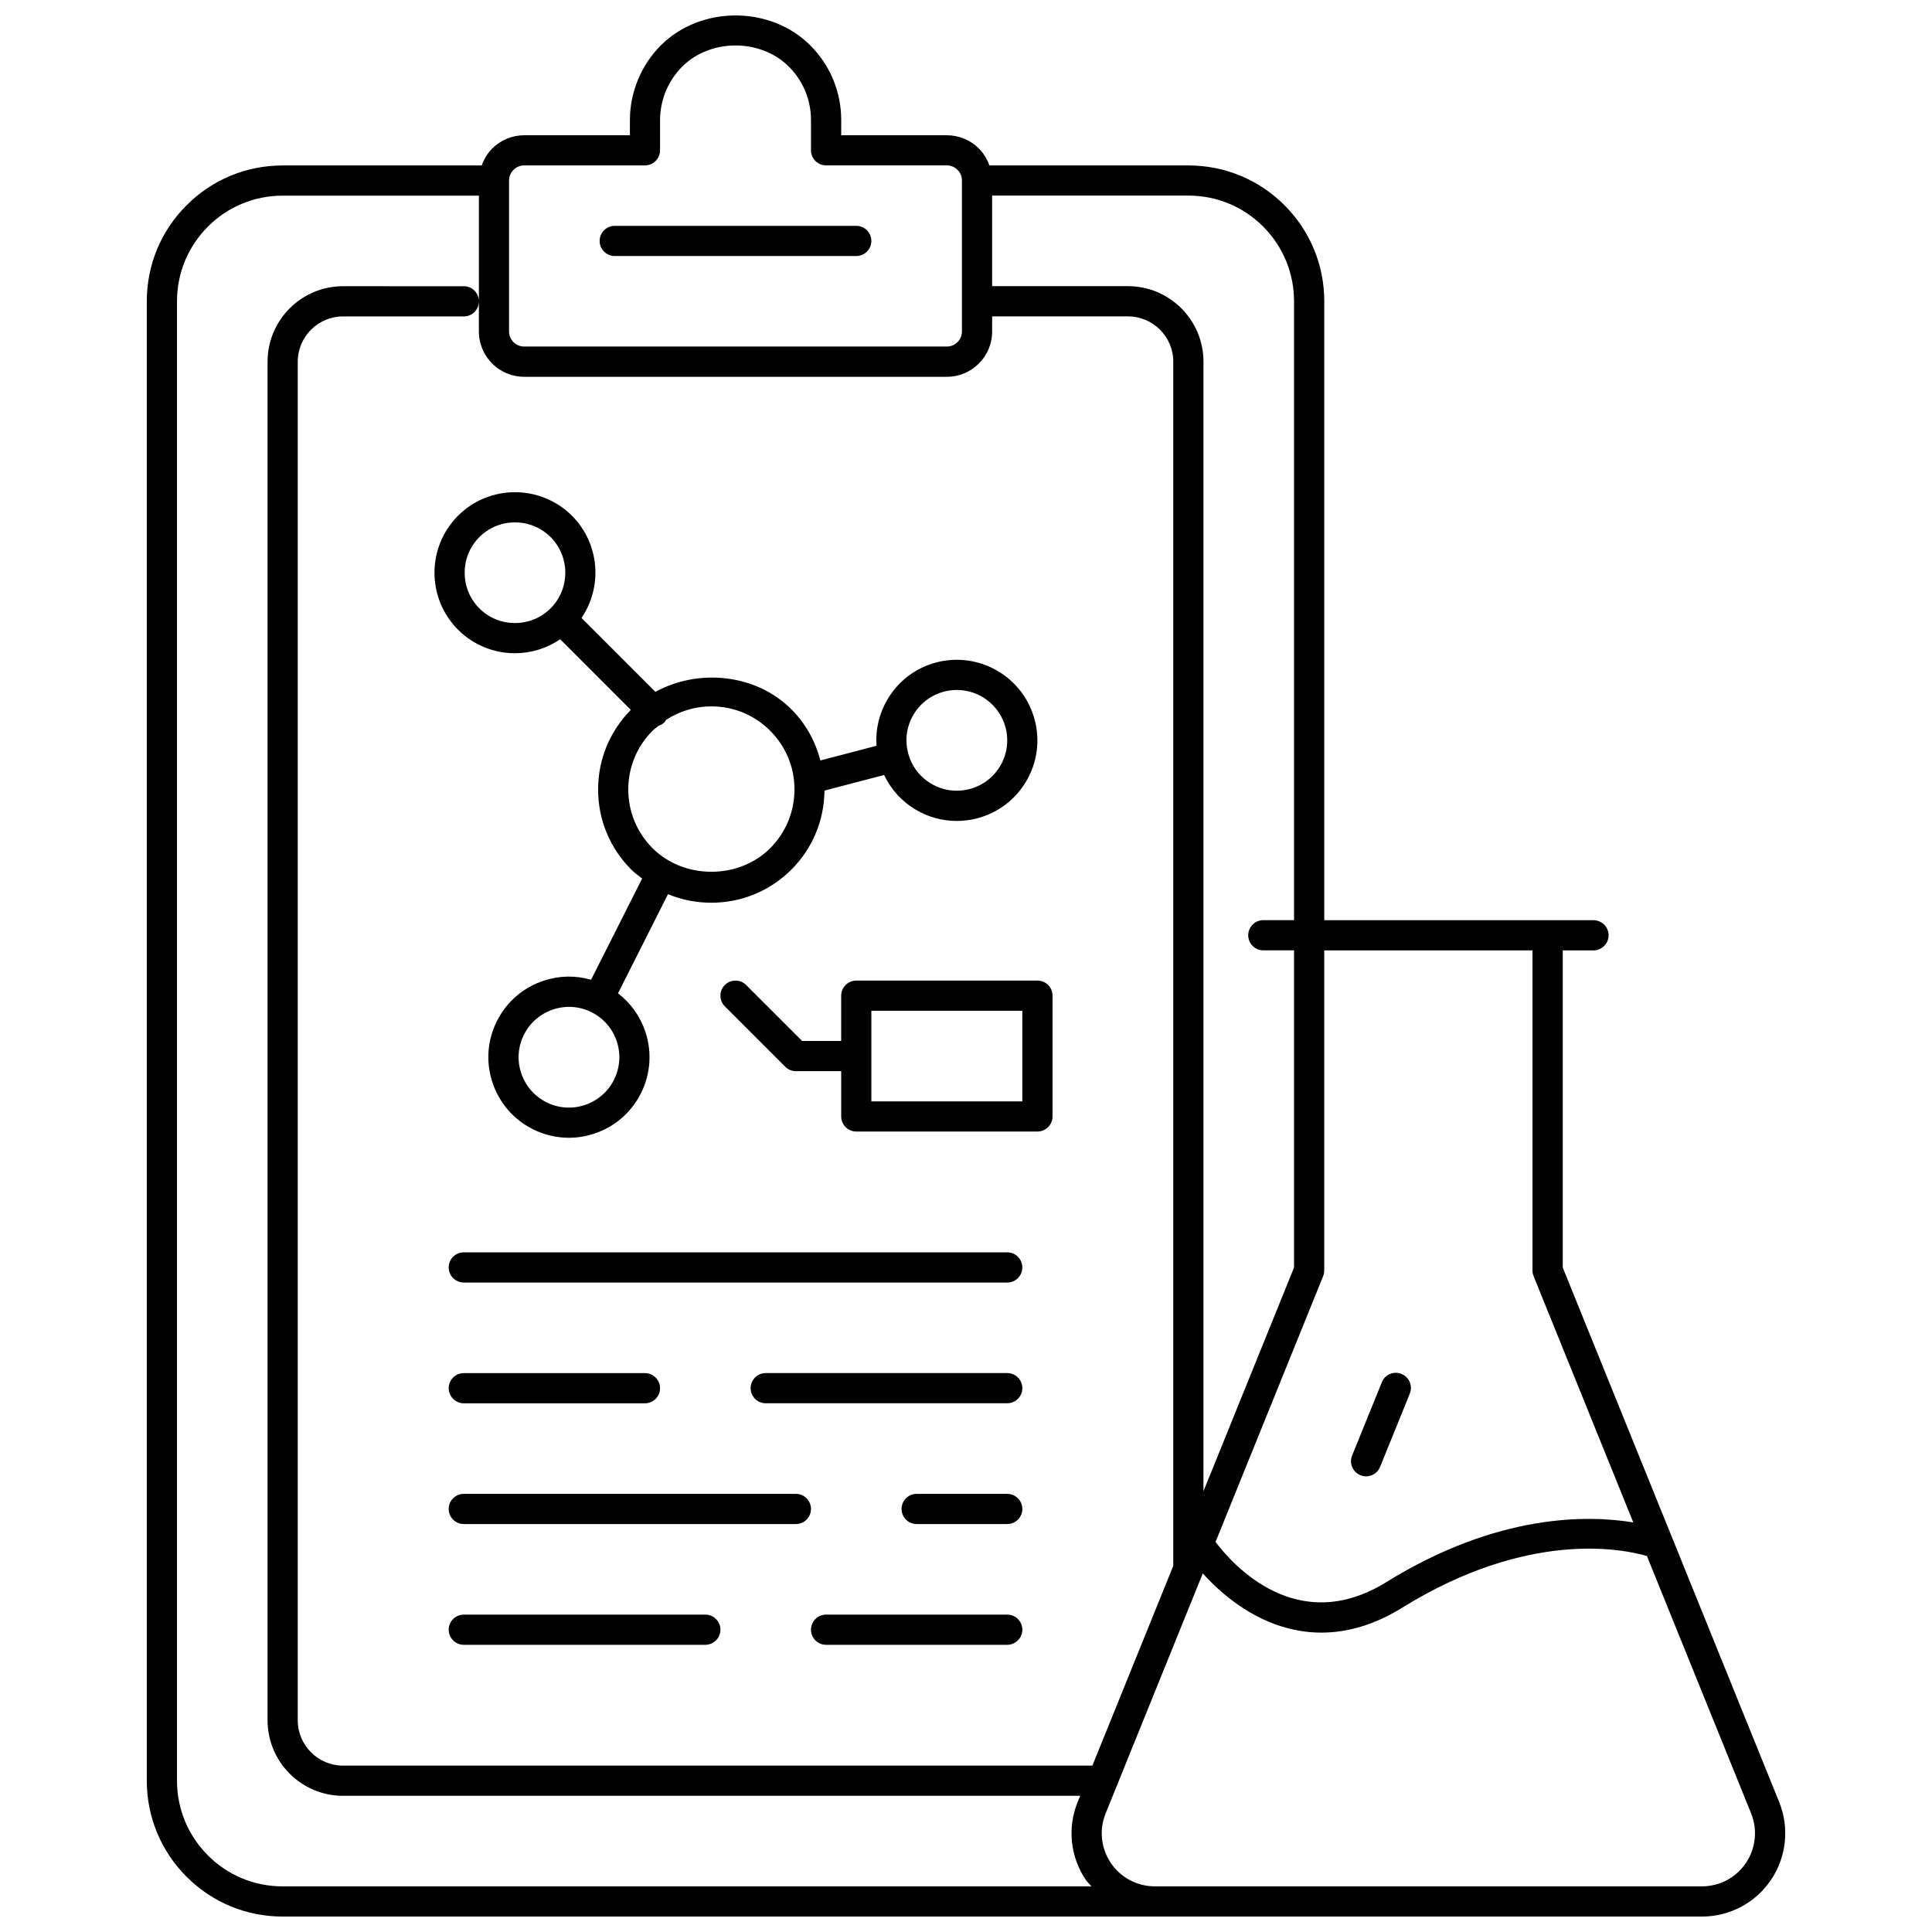
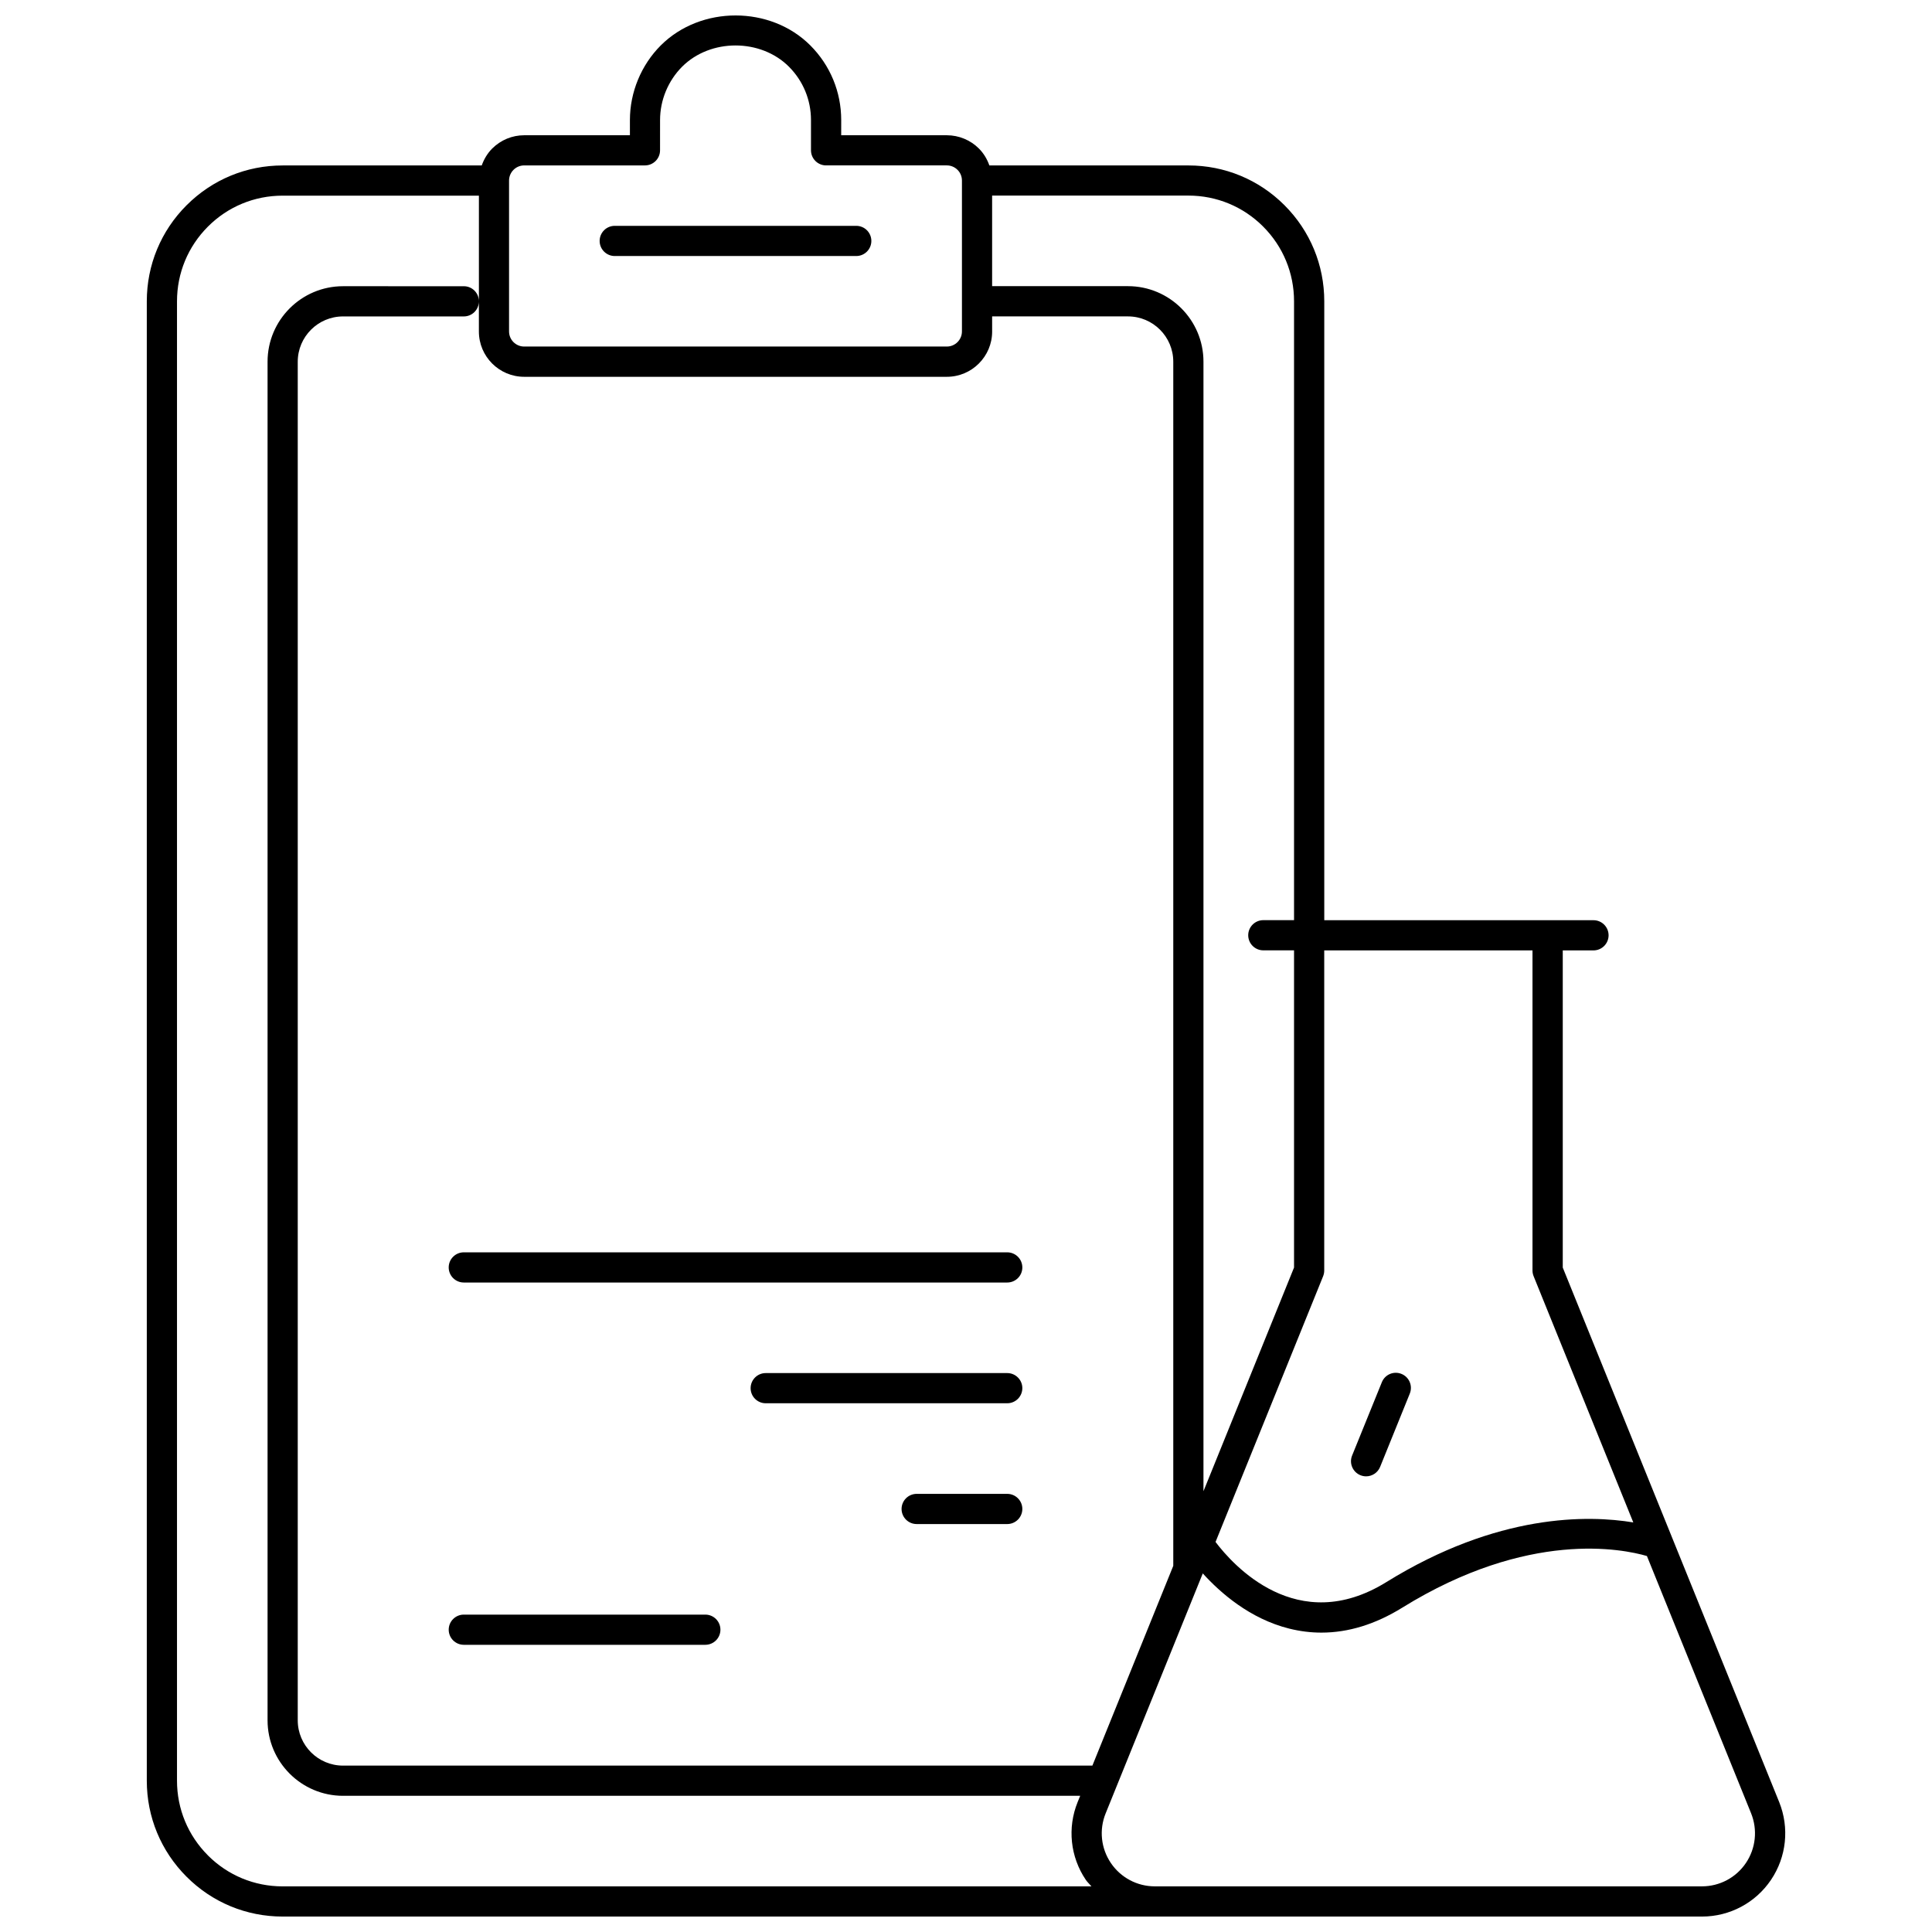
<svg xmlns="http://www.w3.org/2000/svg" width="800px" height="800px" version="1.1" viewBox="144 144 512 512">
  <defs>
    <clipPath id="a">
      <path d="m182 148.09h436v503.81h-436z" />
    </clipPath>
  </defs>
  <g clip-path="url(#a)">
    <path d="m193.45 198.39c-6.801 6.801-10.547 15.844-10.547 25.461v392.05c0 9.617 3.746 18.66 10.547 25.461 6.793 6.801 15.836 10.547 25.461 10.547h376.14c7.352 0 14.188-3.641 18.289-9.73 4.106-6.09 4.906-13.785 2.168-20.602l-57.359-141.66v-84.051h8.145c2.207 0 4-1.793 4-4s-1.793-4-4-4l-71.348-0.004v-164.01c0-9.617-3.746-18.66-10.539-25.461-6.793-6.801-15.836-10.547-25.469-10.547h-52.742c-0.594-1.672-1.512-3.223-2.769-4.473-2.215-2.242-5.32-3.527-8.496-3.527h-28.004l0.004-4.016c0-7.488-2.914-14.516-8.191-19.801-10.531-10.547-28.988-10.602-39.613-0.008-5.207 5.207-8.191 12.426-8.191 19.793v4.031h-28.004c-3.191 0-6.207 1.25-8.496 3.519-1.258 1.266-2.176 2.816-2.769 4.481l-52.754 0.004c-9.625 0-18.664 3.742-25.457 10.543zm5.656 437.31c-5.289-5.289-8.199-12.32-8.199-19.801v-392.05c0-7.481 2.914-14.508 8.199-19.801 5.281-5.289 12.312-8.199 19.801-8.199h52.008v27.965c-0.023-2.191-1.793-3.961-3.992-3.961l-32.012-0.004c-11.035 0-20.004 8.977-20.004 20.004v360.05c0 11.027 8.969 20.004 20.004 20.004h195.35l-0.68 1.672c-2.762 6.816-1.945 14.516 2.168 20.602 0.434 0.641 1.008 1.137 1.504 1.727h-214.35c-7.488 0-14.512-2.914-19.801-8.203zm207.82-403.85v-4h36.004c6.617 0 12 5.383 12 12v319.11l-21.434 52.941-198.59 0.004c-6.617 0-12-5.383-12-12v-360.05c0-6.617 5.383-12 12-12h32.012c2.199 0 3.969-1.77 3.992-3.961v7.961c0 6.617 5.383 12 12 12h112.02c6.617 0 12-5.387 12-12.004zm199.76 405.86c-2.609 3.879-6.969 6.191-11.648 6.191h-145.01c-4.68 0-9.031-2.32-11.648-6.199-2.617-3.879-3.137-8.785-1.375-13.129l25.746-63.602c4.594 5.074 12.449 12.027 22.938 14.633 2.832 0.703 5.664 1.055 8.504 1.055 7.137 0 14.305-2.207 21.418-6.609 33.469-20.723 58.465-15.547 64.84-13.691l27.613 68.191c1.754 4.359 1.242 9.27-1.375 13.16zm-56.262-155.51 26.418 65.258c-11.883-1.969-35.918-2.465-65.434 15.809-23.668 14.656-40.758-4.641-45.277-10.633l28.516-70.434c0.184-0.48 0.289-0.984 0.289-1.504v-84.836h55.191v84.832c0 0.523 0.105 1.027 0.297 1.508zm-71.68-278.16c5.281 5.289 8.191 12.32 8.191 19.801v164.01h-8.145c-2.207 0-4 1.793-4 4s1.793 4 4 4h8.145v84.059l-24.004 59.281v-299.35c0-11.027-8.969-20.004-20.004-20.004h-36.004v-24.004h52.008c7.488 0 14.523 2.914 19.812 8.203zm-198.66-15.027c0.762-0.762 1.77-1.176 2.832-1.176h32.004c2.207 0 4-1.793 4-4l0.004-8.035c0-5.258 2.137-10.41 5.848-14.129 7.504-7.504 20.812-7.496 28.301 0 3.766 3.777 5.848 8.801 5.848 14.145v8.016c0 2.207 1.793 4 4 4h32.004c1.055 0 2.09 0.426 2.832 1.184 0.742 0.727 1.168 1.762 1.168 2.816v40.004c0 2.207-1.801 4-4 4h-112.02c-2.199 0-4-1.793-4-4v-40.004c0-1.043 0.434-2.078 1.176-2.82z" />
  </g>
  <path d="m306.91 211.85h64.008c2.207 0 4-1.793 4-4 0-2.207-1.793-4-4-4h-64.008c-2.207 0-4 1.793-4 4 0 2.207 1.793 4 4 4z" />
-   <path d="m379.14 329.43c-2.191 3.754-3.152 7.969-2.856 12.203l-14.867 3.898c-1.336-5.066-3.871-9.746-7.672-13.539-9.426-9.441-24.652-10.898-36.043-4.641l-19.594-19.594c5.641-8.305 4.809-19.723-2.535-27.082-8.344-8.312-21.883-8.32-30.195 0-8.312 8.32-8.312 21.867 0 30.195 4.16 4.16 9.625 6.242 15.098 6.242 4.191 0 8.379-1.25 11.984-3.703l18.715 18.723c-5.578 5.648-8.672 13.121-8.672 21.082 0 8.016 3.121 15.562 8.793 21.234 0.887 0.887 1.902 1.609 2.879 2.367l-13.531 26.828c-4.074-1.176-8.41-1.129-12.547 0.246-5.426 1.785-9.824 5.57-12.387 10.664-2.566 5.09-3 10.875-1.207 16.289 1.793 5.426 5.57 9.816 10.656 12.379 3.023 1.527 6.297 2.297 9.586 2.297 2.25 0 4.504-0.359 6.711-1.09 5.426-1.785 9.816-5.57 12.379-10.664 2.566-5.09 3-10.875 1.207-16.289-1.359-4.129-3.887-7.648-7.266-10.234l13.25-26.277c3.594 1.488 7.481 2.266 11.48 2.266 8.023 0 15.562-3.121 21.227-8.785 5.602-5.594 8.68-13.027 8.762-20.93l15.809-4.137c1.816 3.84 4.731 7.059 8.48 9.25 3.312 1.945 7 2.93 10.746 2.93 1.816 0 3.641-0.23 5.449-0.703 5.512-1.449 10.137-4.953 13.02-9.875 2.871-4.93 3.664-10.672 2.215-16.188-2.969-11.387-14.648-18.219-26.059-15.25-5.504 1.445-10.129 4.957-13.016 9.887zm-72.441 100.75c-1.602 3.176-4.352 5.543-7.746 6.664-3.375 1.129-7 0.855-10.176-0.754h-0.008c-3.176-1.602-5.535-4.344-6.656-7.738-1.129-3.383-0.848-7 0.754-10.184 1.609-3.176 4.359-5.543 7.746-6.664 1.375-0.457 2.793-0.68 4.191-0.68 2.055 0 4.09 0.48 5.977 1.434l0.008 0.008h0.016c3.176 1.609 5.543 4.352 6.656 7.738 1.109 3.375 0.836 6.988-0.762 10.176zm-35.668-124.96c-5.191-5.207-5.191-13.684 0-18.883 2.602-2.602 6.016-3.906 9.441-3.906 3.426 0 6.832 1.305 9.449 3.906 5.191 5.199 5.191 13.672 0 18.875-5.219 5.215-13.699 5.191-18.891 0.008zm77.066 63.574c-8.312 8.312-22.836 8.312-31.148 0-4.16-4.16-6.449-9.688-6.449-15.578s2.289-11.418 6.449-15.57c0.496-0.496 1.07-0.879 1.609-1.32 0.559-0.191 1.098-0.473 1.543-0.922 0.184-0.184 0.281-0.426 0.426-0.633 3.535-2.312 7.664-3.578 12-3.578 5.891 0 11.418 2.289 15.57 6.449 4.16 4.16 6.449 9.68 6.449 15.57-0.012 5.887-2.297 11.422-6.449 15.582zm49.477-41.949c5.922 0 11.344 3.977 12.914 9.969 0.895 3.449 0.406 7.039-1.391 10.121-1.809 3.082-4.688 5.273-8.145 6.168-3.449 0.902-7.051 0.418-10.121-1.391-3.082-1.801-5.266-4.688-6.168-8.145-0.902-3.441-0.418-7.023 1.383-10.105 1.809-3.09 4.695-5.281 8.145-6.184 1.133-0.289 2.262-0.434 3.383-0.434z" />
  <path d="m410.93 475.88h-144.02c-2.207 0-4 1.793-4 4 0 2.207 1.793 4 4 4h144.02c2.207 0 4-1.793 4-4 0-2.207-1.793-4-4-4z" />
-   <path d="m266.91 515.89h48.008c2.207 0 4-1.793 4-4s-1.793-4-4-4h-48.008c-2.207 0-4 1.793-4 4s1.789 4 4 4z" />
  <path d="m410.93 507.88h-64.008c-2.207 0-4 1.793-4 4 0 2.207 1.793 4 4 4h64.008c2.207 0 4-1.793 4-4 0-2.207-1.793-4-4-4z" />
-   <path d="m354.92 539.89h-88.012c-2.207 0-4 1.793-4 4s1.793 4 4 4h88.012c2.207 0 4-1.793 4-4 0-2.211-1.793-4-4-4z" />
  <path d="m410.93 539.89h-24.004c-2.207 0-4 1.793-4 4s1.793 4 4 4h24.004c2.207 0 4-1.793 4-4 0-2.211-1.793-4-4-4z" />
  <path d="m330.92 571.89h-64.008c-2.207 0-4 1.793-4 4s1.793 4 4 4h64.008c2.207 0 4-1.793 4-4 0-2.211-1.793-4-4-4z" />
-   <path d="m410.93 571.89h-48.008c-2.207 0-4 1.793-4 4s1.793 4 4 4h48.008c2.207 0 4-1.793 4-4 0-2.211-1.793-4-4-4z" />
-   <path d="m366.92 407.87v12h-10.344l-14.832-14.832c-1.559-1.559-4.098-1.559-5.656 0-1.559 1.559-1.559 4.098 0 5.656l16.004 16.004c0.754 0.754 1.77 1.168 2.832 1.168h12v12c0 2.207 1.793 4 4 4h48.008c2.207 0 4-1.793 4-4v-32.004c0-2.207-1.793-4-4-4h-48.008c-2.211 0.008-4.004 1.801-4.004 4.008zm8 4h40.004v24.004h-40.004z" />
  <path d="m515.41 508.1c-2.055-0.832-4.383 0.152-5.207 2.207l-7.883 19.434c-0.832 2.047 0.168 4.383 2.207 5.207 0.496 0.199 1 0.297 1.504 0.297 1.578 0 3.082-0.945 3.711-2.496l7.871-19.441c0.828-2.047-0.164-4.383-2.203-5.207z" />
</svg>